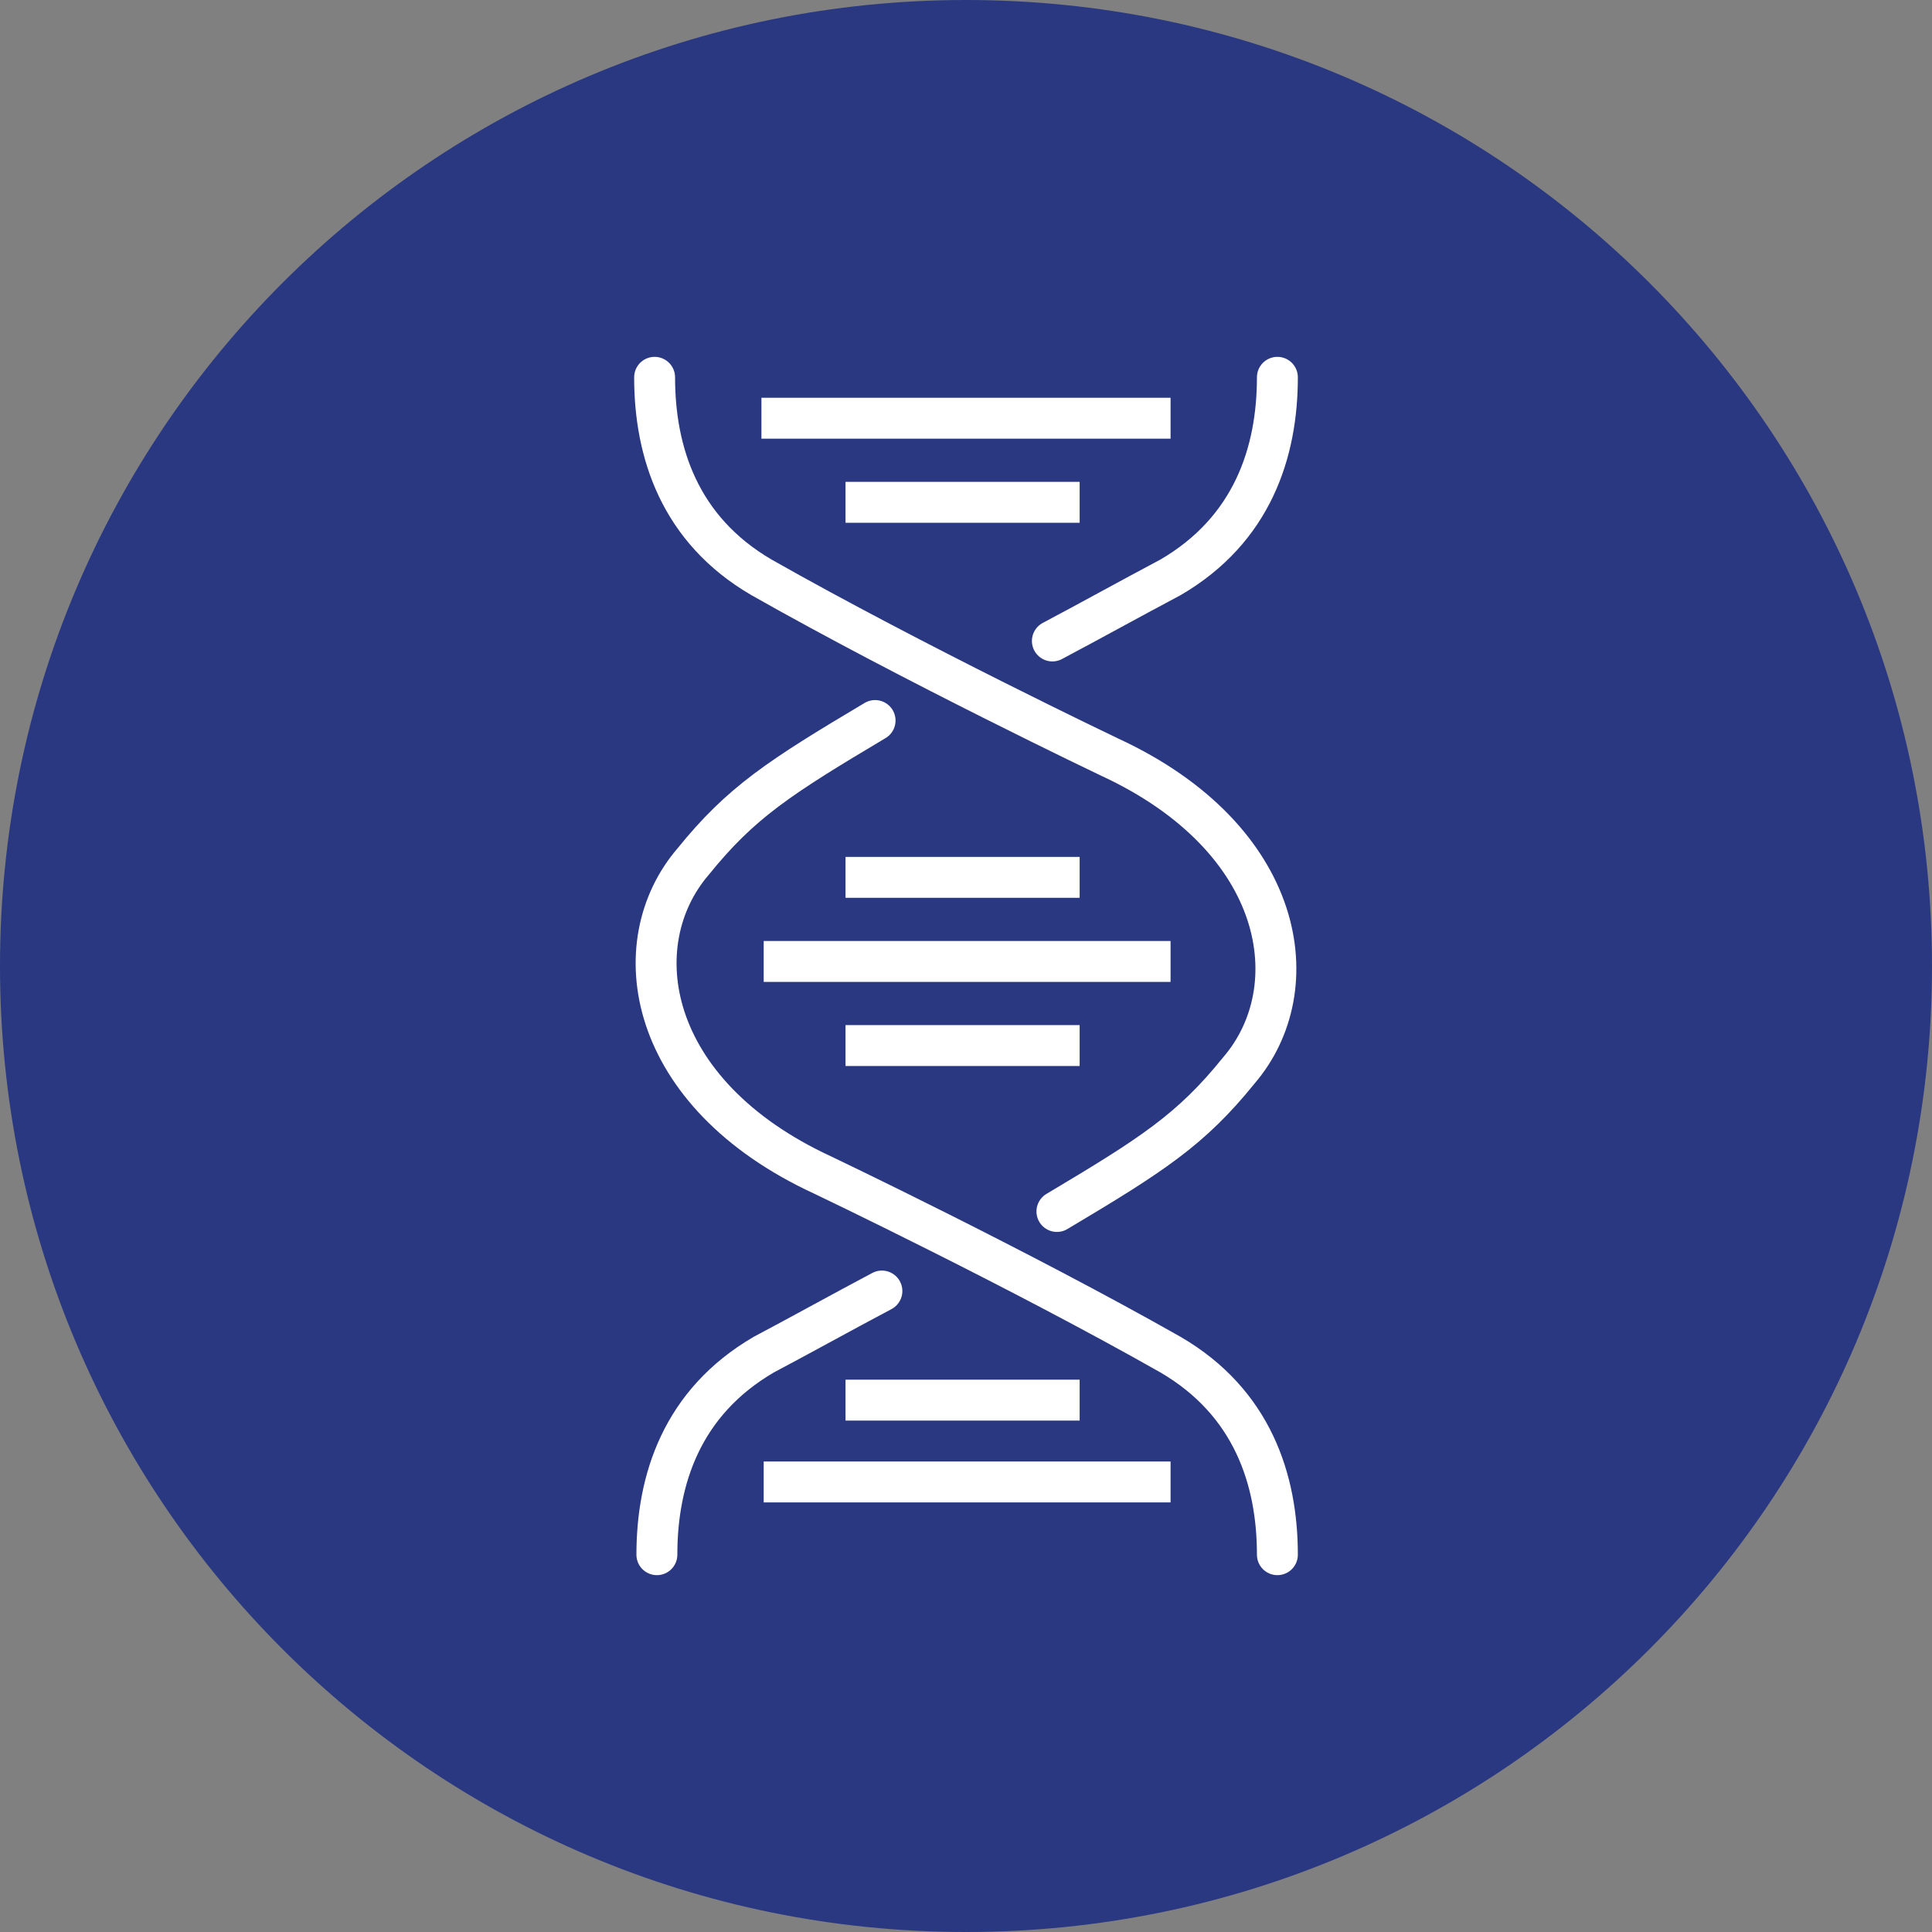
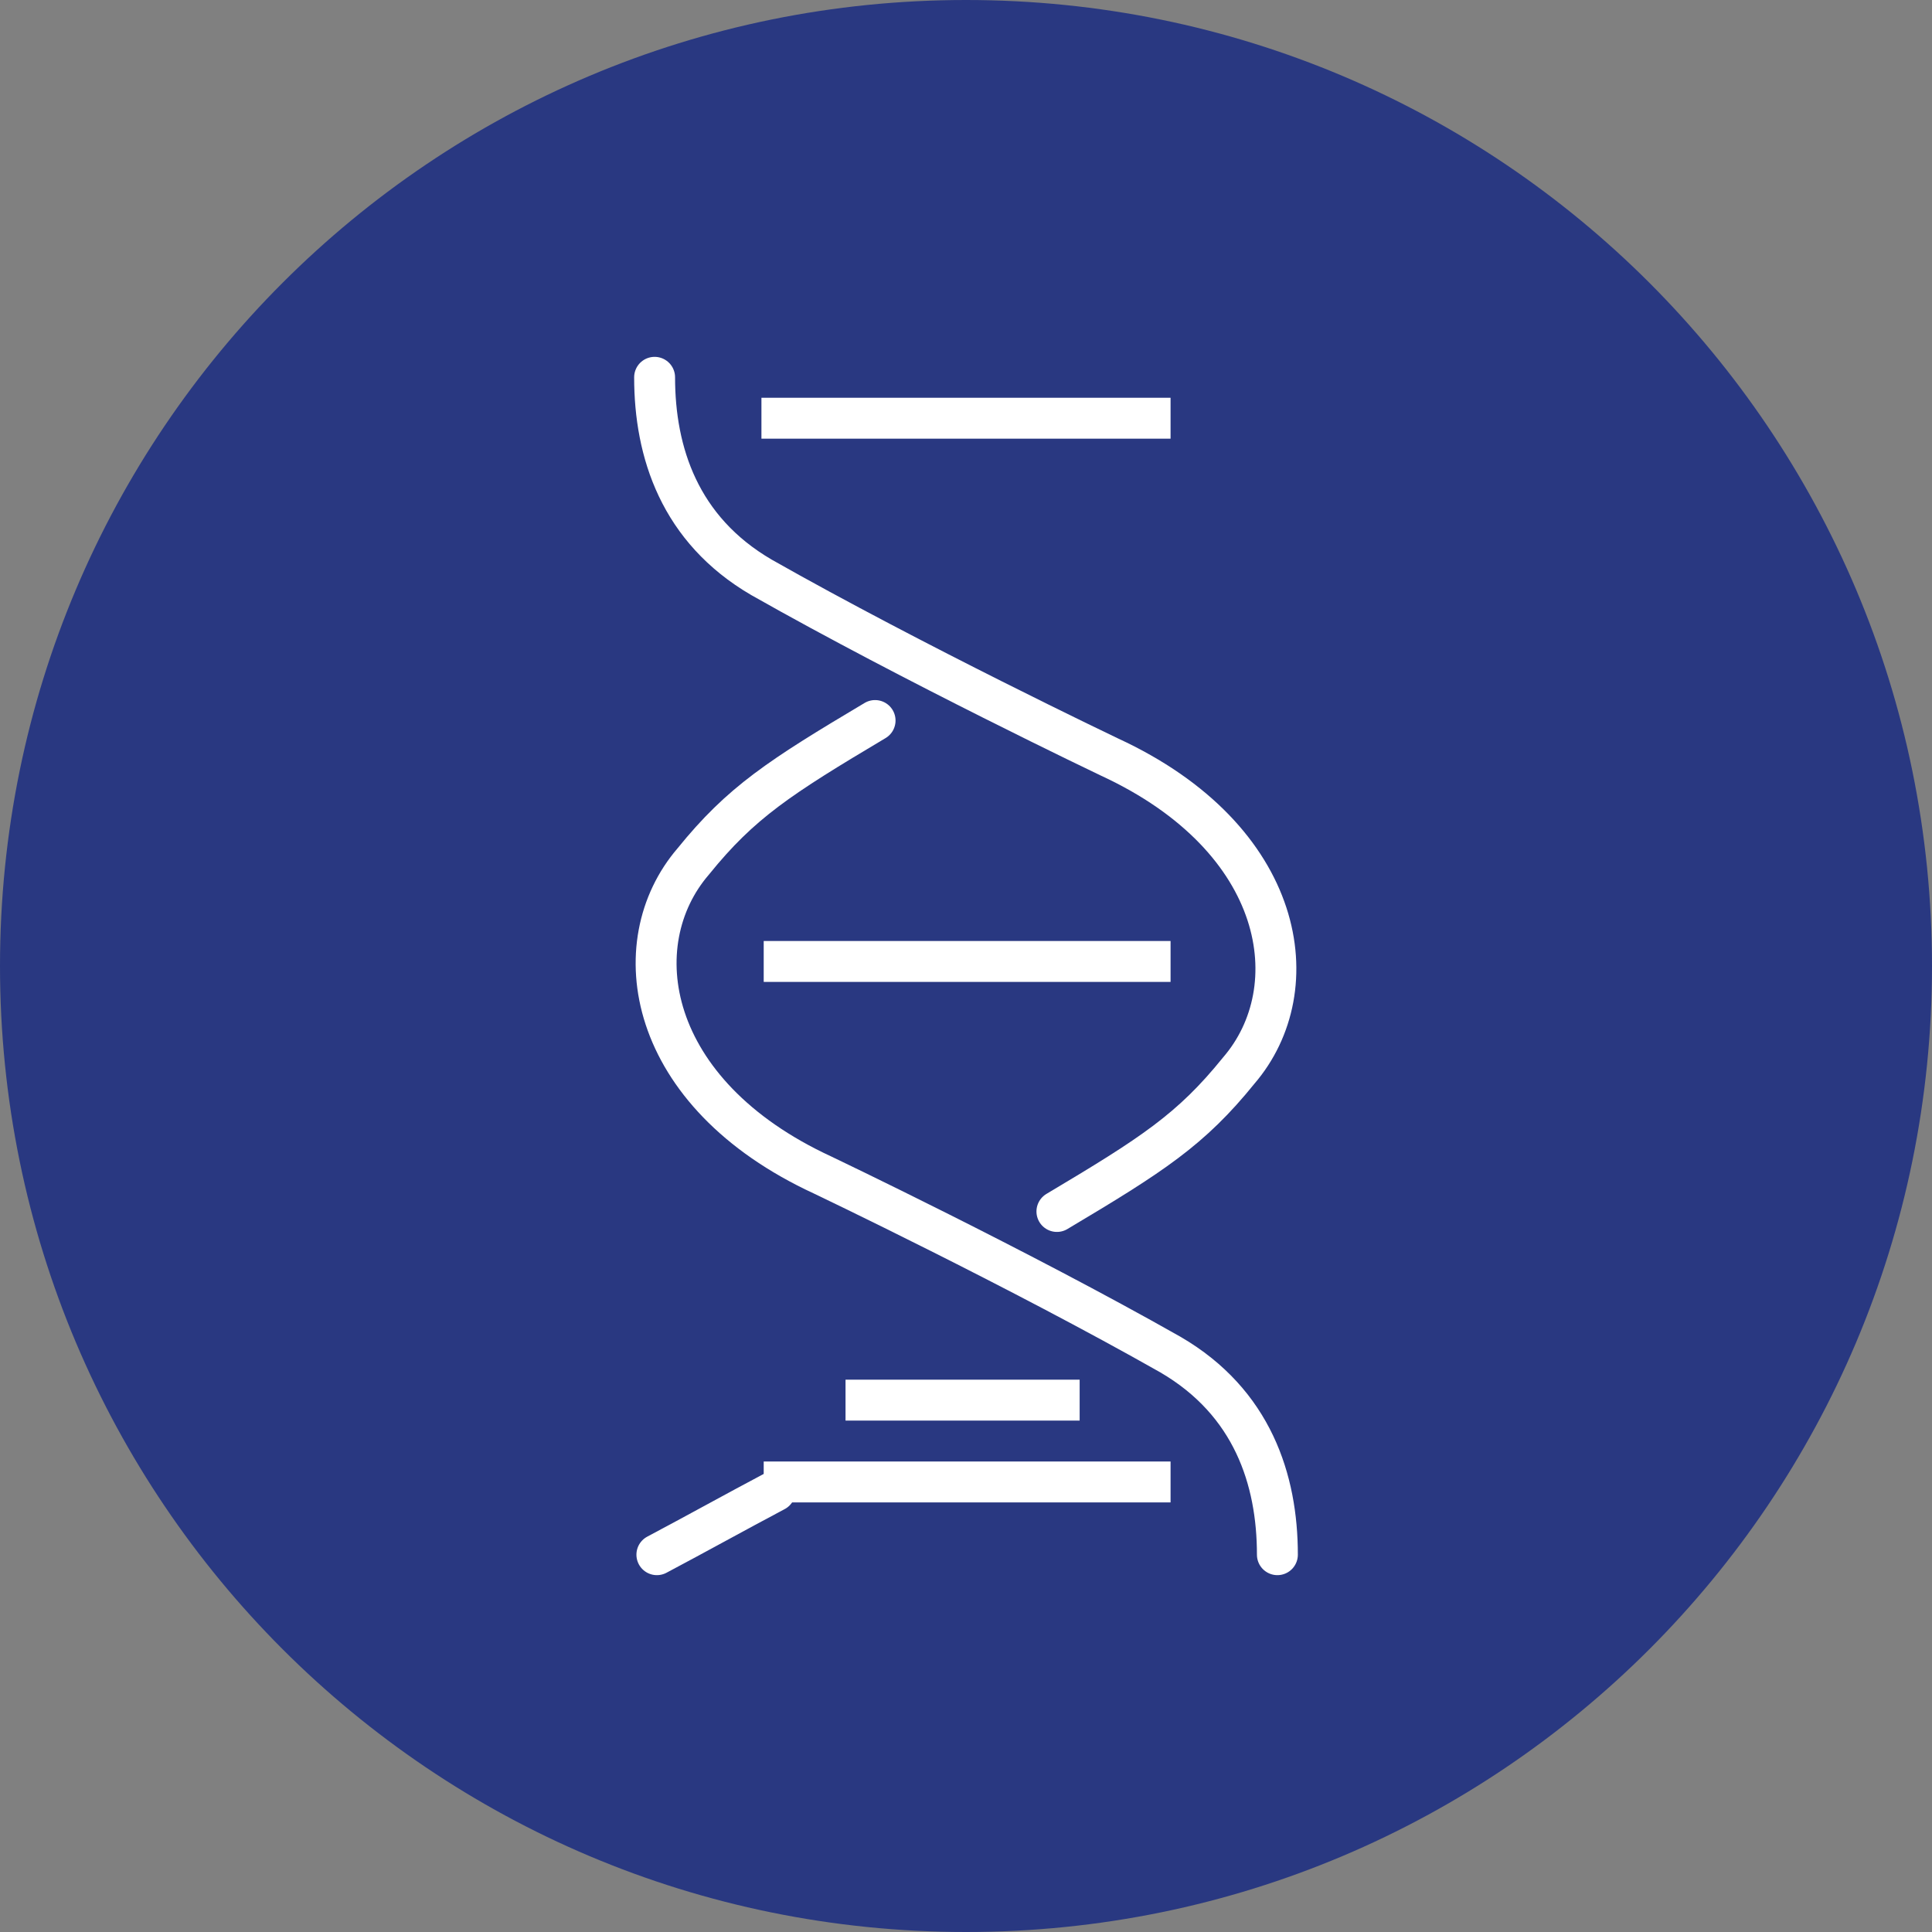
<svg xmlns="http://www.w3.org/2000/svg" version="1.1" id="Livello_1" x="0px" y="0px" viewBox="0 0 85 85" style="enable-background:new 0 0 85 85;" xml:space="preserve">
  <rect x="0" y="0" width="85" height="85" fill="#808080" stroke="none" />
  <style type="text/css">
	.st0{fill:#293881;}
	.st1{fill:none;stroke:#FFFFFF;stroke-width:1.8;stroke-miterlimit:10;}
	.st2{fill:none;stroke:#FFFFFF;stroke-width:1.8;stroke-linecap:round;stroke-linejoin:round;stroke-miterlimit:10;}
</style>
  <g>
    <g>
      <path class="st0" d="M42.5,0C19,0,0,19,0,42.5S19,85,42.5,85S85,66,85,42.5S66,0,42.5,0L42.5,0z" />
    </g>
    <g>
      <g>
        <line class="st1" x1="33.5" y1="18.4" x2="51.5" y2="18.4" />
-         <line class="st1" x1="37.2" y1="22.1" x2="47.5" y2="22.1" />
      </g>
      <path class="st2" d="M28.8,16.6c0,3.3,1.1,6.7,4.7,8.8c6.7,3.8,15.3,7.9,15.3,7.9c7.8,3.6,8.8,10.2,5.7,13.8    c-2.1,2.6-3.8,3.7-8,6.2" />
-       <path class="st2" d="M56.2,16.6c0,3.3-1.1,6.7-4.7,8.8c-1.7,0.9-3.5,1.9-5.2,2.8" />
      <g>
        <line class="st1" x1="33.6" y1="42.3" x2="51.5" y2="42.3" />
-         <line class="st1" x1="37.2" y1="46" x2="47.5" y2="46" />
-         <line class="st1" x1="37.2" y1="38.6" x2="47.5" y2="38.6" />
      </g>
      <g>
        <line class="st1" x1="33.6" y1="65.2" x2="51.5" y2="65.2" />
        <line class="st1" x1="37.2" y1="61.6" x2="47.5" y2="61.6" />
      </g>
      <path class="st2" d="M56.2,68.4c0-3.3-1.1-6.7-4.7-8.8c-6.7-3.8-15.3-7.9-15.3-7.9c-7.8-3.6-8.8-10.2-5.7-13.8    c2.1-2.6,3.8-3.7,8-6.2" />
-       <path class="st2" d="M28.9,68.4c0-3.3,1.1-6.7,4.7-8.8c1.7-0.9,3.5-1.9,5.2-2.8" />
+       <path class="st2" d="M28.9,68.4c1.7-0.9,3.5-1.9,5.2-2.8" />
    </g>
  </g>
</svg>